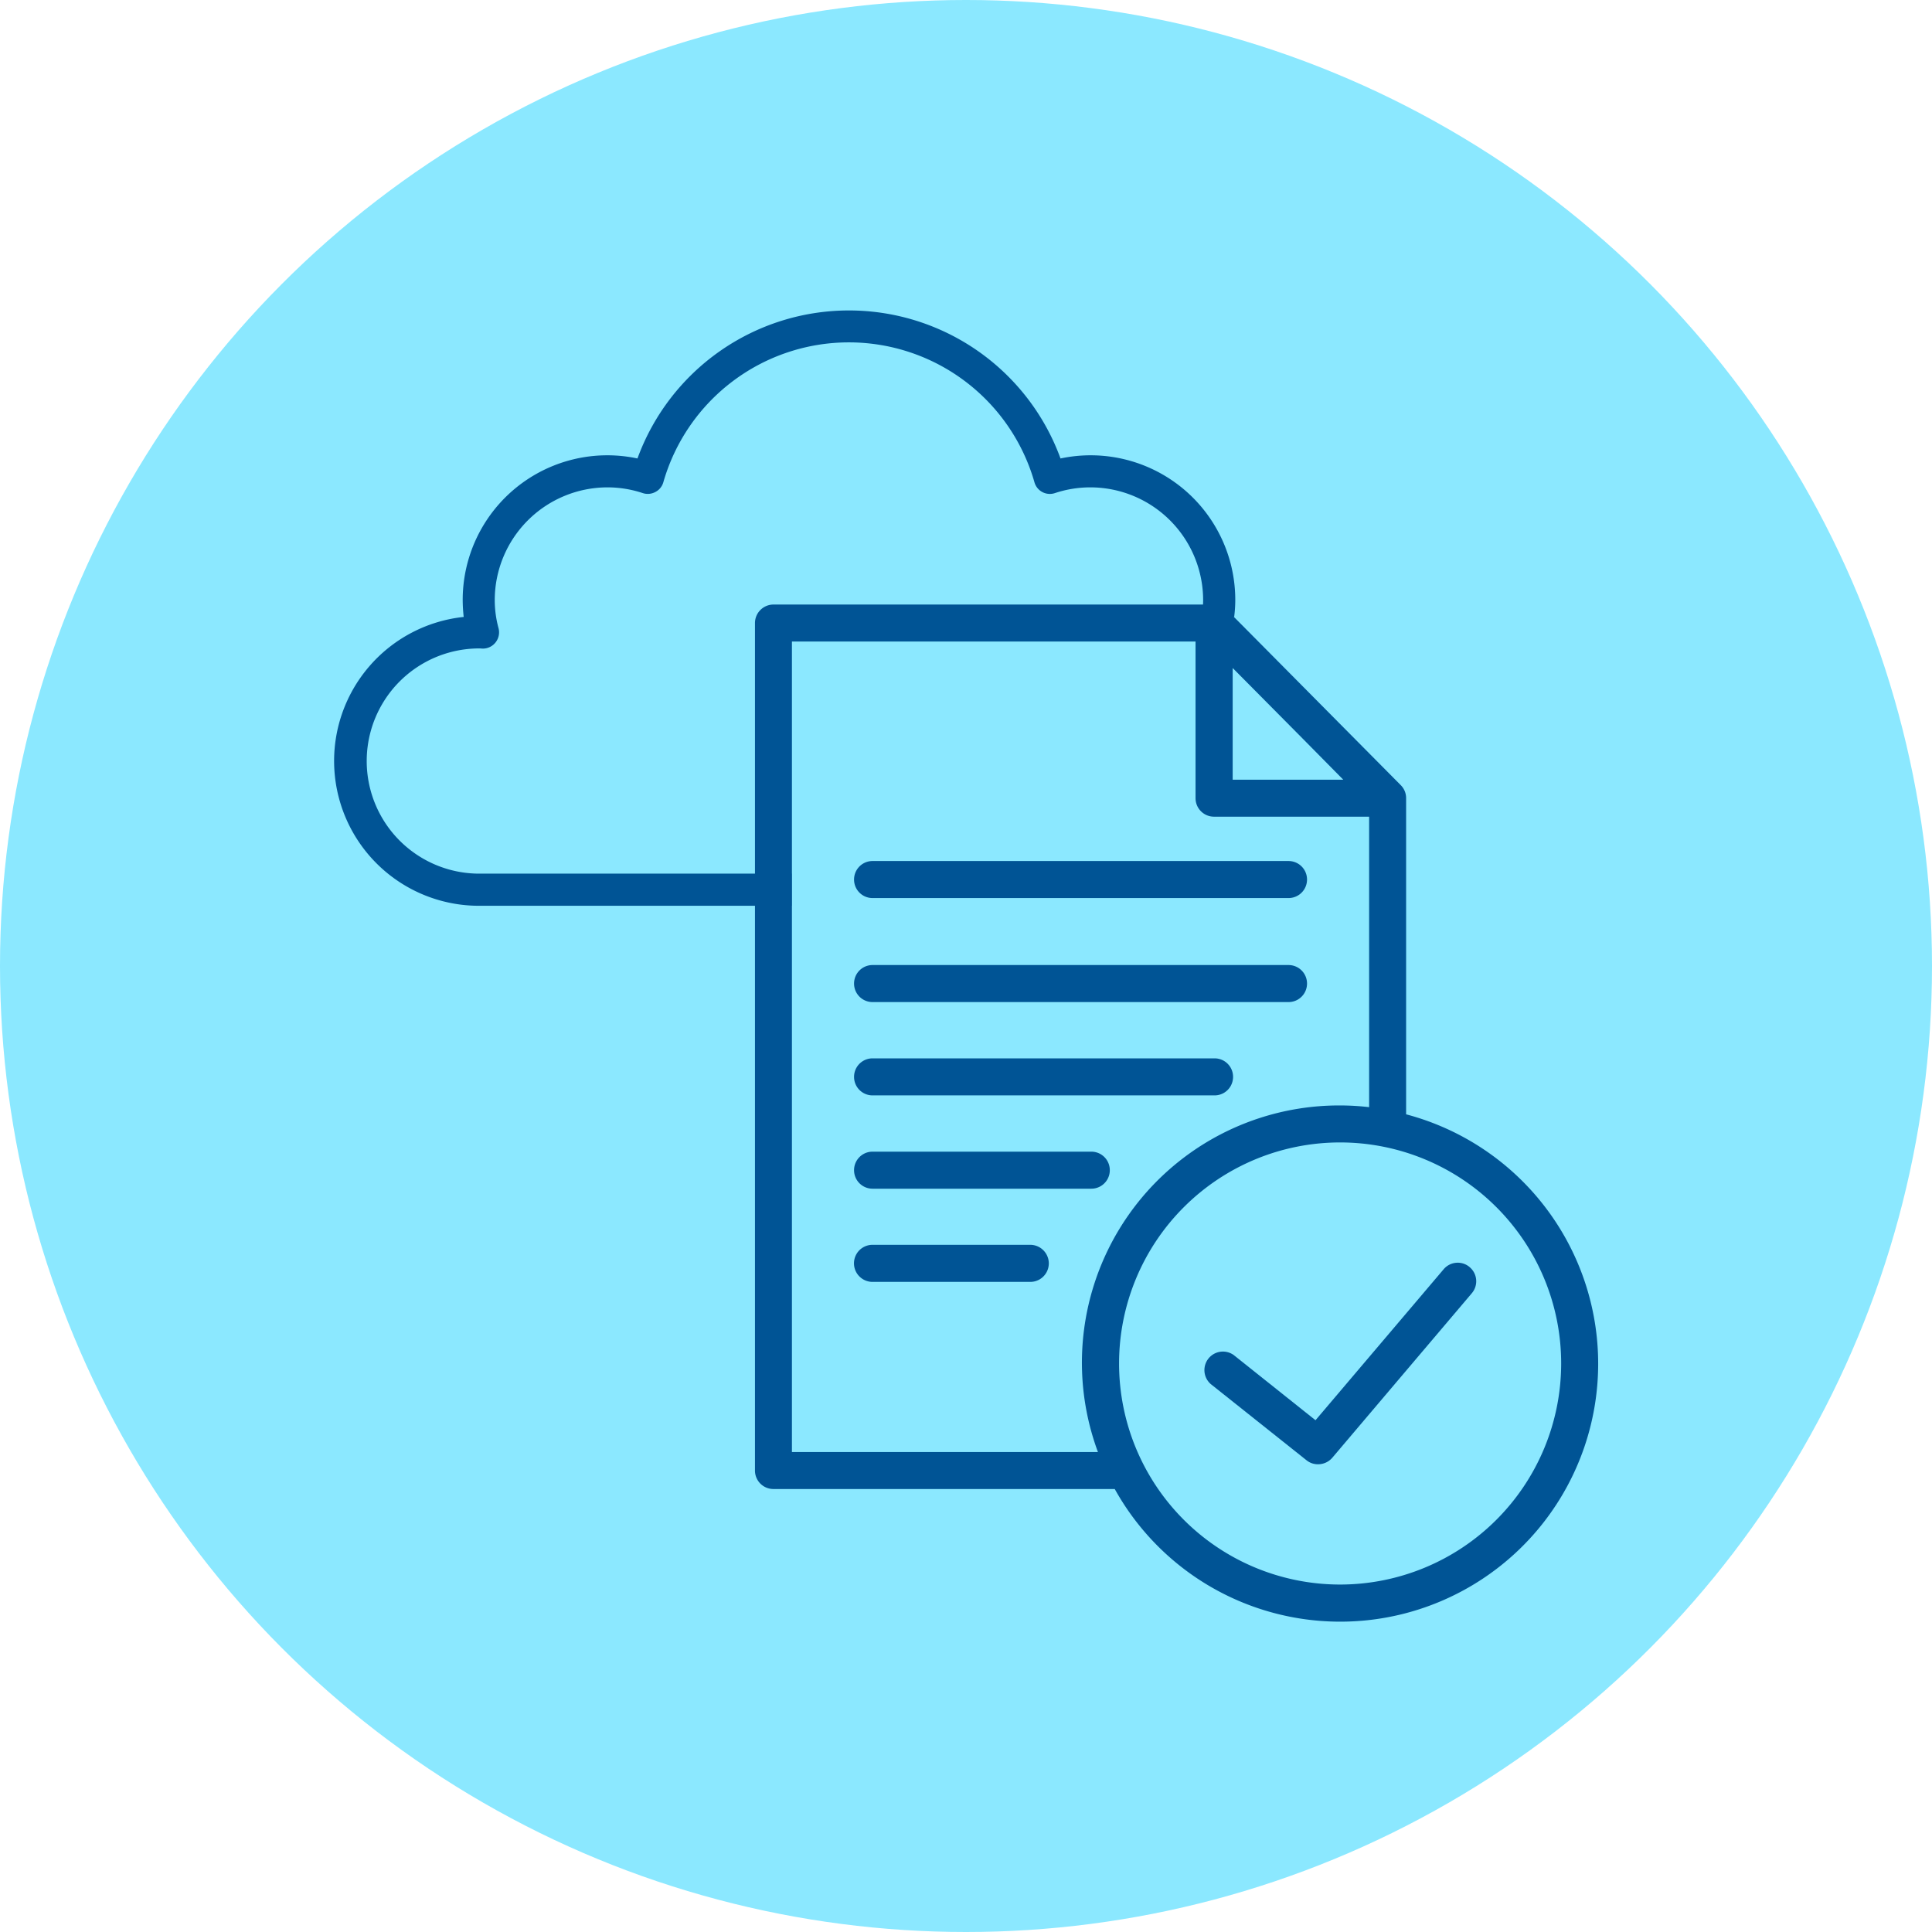
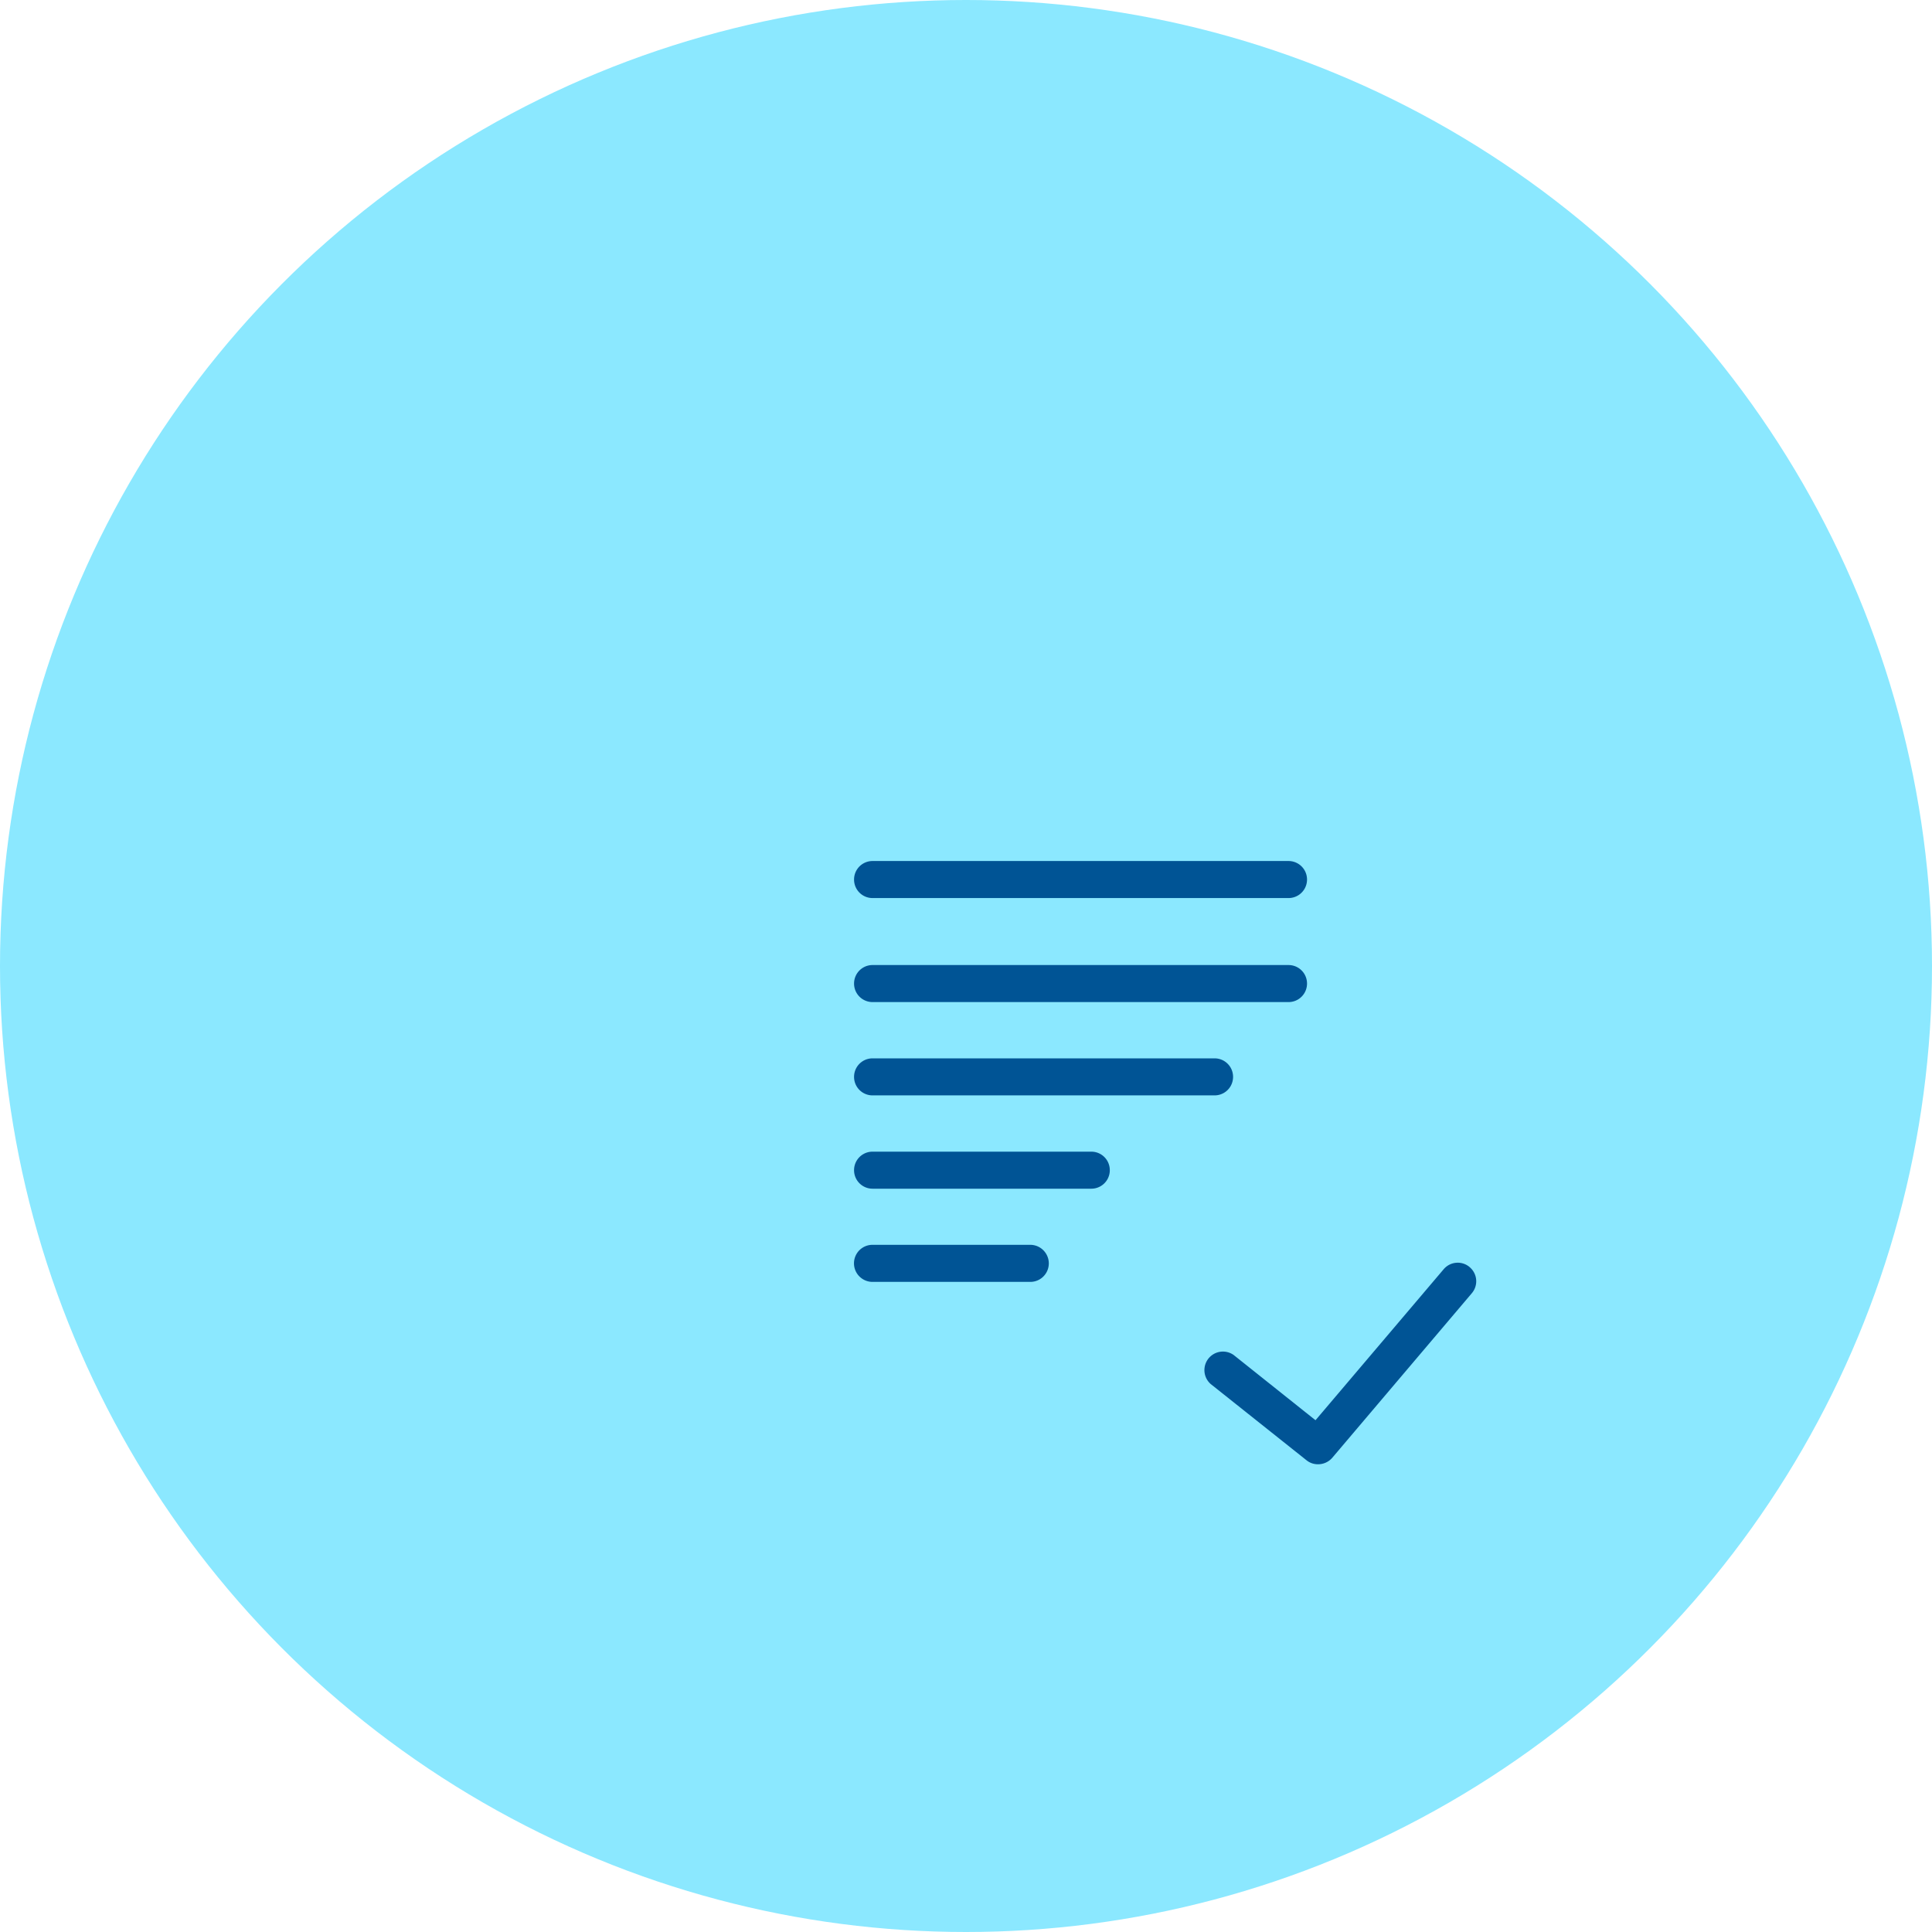
<svg xmlns="http://www.w3.org/2000/svg" width="101" height="101" viewBox="0 0 101 101">
  <defs>
    <style>.a{fill:#8be8ff;}.b{fill:#005495;}</style>
  </defs>
  <g transform="translate(0 0)">
    <circle class="a" cx="50.5" cy="50.5" r="50.5" />
    <g transform="translate(17.452 16.224)">
      <path class="b" d="M865.431,261.2H843.683a.966.966,0,1,0,0,1.932h21.748a.966.966,0,1,0,0-1.932Zm0-5.438H843.683a.966.966,0,1,0,0,1.932h21.748a.966.966,0,1,0,0-1.932Zm-3.866,10.316H843.683a.966.966,0,1,0,0,1.932h17.882a.966.966,0,1,0,0-1.932Zm-6.444,4.878H843.683a.966.966,0,1,0,0,1.932h11.438a.966.966,0,0,0,0-1.932Zm-3.19,4.87h-8.248a.967.967,0,0,0,0,1.934h8.248a.967.967,0,0,0,0-1.934ZM874.9,276.99a.962.962,0,0,0-1.36.11l-6.7,7.894-4.278-3.41a.968.968,0,0,0-1.2,1.516l5.012,3.988a.942.942,0,0,0,.6.206.981.981,0,0,0,.74-.336l7.3-8.608A.964.964,0,0,0,874.9,276.99Zm-22.972-1.166h-8.248a.967.967,0,0,0,0,1.934h8.248a.967.967,0,0,0,0-1.934Zm3.19-4.87H843.683a.966.966,0,1,0,0,1.932h11.438a.966.966,0,0,0,0-1.932Zm6.444-4.878H843.683a.966.966,0,1,0,0,1.932h17.882a.966.966,0,1,0,0-1.932Zm3.866-4.878H843.683a.966.966,0,1,0,0,1.932h21.748a.966.966,0,1,0,0-1.932Zm0-5.438H843.683a.966.966,0,1,0,0,1.932h21.748a.966.966,0,1,0,0-1.932Zm9.472,21.23a.962.962,0,0,0-1.36.11l-6.7,7.894-4.278-3.41a.968.968,0,0,0-1.2,1.516l5.012,3.988a.942.942,0,0,0,.6.206.981.981,0,0,0,.74-.336l7.3-8.608A.964.964,0,0,0,874.9,276.99Zm0,0a.962.962,0,0,0-1.36.11l-6.7,7.894-4.278-3.41a.968.968,0,0,0-1.2,1.516l5.012,3.988a.942.942,0,0,0,.6.206.981.981,0,0,0,.74-.336l7.3-8.608A.964.964,0,0,0,874.9,276.99Zm0,0a.962.962,0,0,0-1.36.11l-6.7,7.894-4.278-3.41a.968.968,0,0,0-1.2,1.516l5.012,3.988a.942.942,0,0,0,.6.206.981.981,0,0,0,.74-.336l7.3-8.608A.964.964,0,0,0,874.9,276.99Zm-31.22-19.3h21.748a.966.966,0,1,0,0-1.932H843.683a.966.966,0,1,0,0,1.932Zm0,5.438h21.748a.966.966,0,1,0,0-1.932H843.683a.966.966,0,1,0,0,1.932Zm0,4.878h17.882a.966.966,0,1,0,0-1.932H843.683a.966.966,0,1,0,0,1.932Zm11.438,2.946H843.683a.966.966,0,1,0,0,1.932h11.438a.966.966,0,0,0,0-1.932Zm-3.19,4.87h-8.248a.967.967,0,0,0,0,1.934h8.248a.967.967,0,0,0,0-1.934Zm0,0h-8.248a.967.967,0,0,0,0,1.934h8.248a.967.967,0,0,0,0-1.934Zm3.19-4.87H843.683a.966.966,0,1,0,0,1.932h11.438a.966.966,0,0,0,0-1.932Zm6.444-4.878H843.683a.966.966,0,1,0,0,1.932h17.882a.966.966,0,1,0,0-1.932Zm3.866-4.878H843.683a.966.966,0,1,0,0,1.932h21.748a.966.966,0,1,0,0-1.932Zm0-5.438H843.683a.966.966,0,1,0,0,1.932h21.748a.966.966,0,1,0,0-1.932Zm9.472,21.23a.962.962,0,0,0-1.36.11l-6.7,7.894-4.278-3.41a.968.968,0,0,0-1.2,1.516l5.012,3.988a.942.942,0,0,0,.6.206.981.981,0,0,0,.74-.336l7.3-8.608A.964.964,0,0,0,874.9,276.99Z" transform="translate(-815.521 -226.97)" />
-       <path class="b" d="M874.167,275.705V259.179a.957.957,0,0,0-.276-.678l-9.08-9.156a.945.945,0,0,0-.682-.29H841.093a.969.969,0,0,0-.966.966v44.306a.964.964,0,0,0,.966.966h17.842a13.485,13.485,0,1,0,15.232-19.588Zm-3.286-17.494H865.1v-5.838l1.03,1.038,2.6,2.622Zm-12.822,35.15h-16V250.989h21.1v8.19a.966.966,0,0,0,.968.966h8.106v15.186a13.133,13.133,0,0,0-1.522-.09,13.447,13.447,0,0,0-12.654,18.12Zm12.654,6.926a11.556,11.556,0,1,1,11.56-11.552A11.562,11.562,0,0,1,870.713,300.287Z" transform="translate(-818.111 -233.675)" />
-       <path class="b" d="M868.669,250.619a5.872,5.872,0,0,0-1.854.3.836.836,0,0,1-1.07-.568,10.09,10.09,0,0,0-19.4,0,.825.825,0,0,1-.418.51.837.837,0,0,1-.658.058,5.836,5.836,0,0,0-1.848-.3,5.9,5.9,0,0,0-5.89,5.888,5.622,5.622,0,0,0,.2,1.482.853.853,0,0,1-.162.742.84.84,0,0,1-.69.316l-.114-.008h-.008a5.887,5.887,0,1,0-.064,11.774h16.358v1.68H836.7a7.571,7.571,0,0,1-.792-15.1,8.282,8.282,0,0,1-.052-.884,7.56,7.56,0,0,1,9.136-7.4,11.77,11.77,0,0,1,22.116,0,7.56,7.56,0,0,1,9.136,7.4,7.008,7.008,0,0,1-.058.884h-1.7a5.2,5.2,0,0,0,.078-.884A5.9,5.9,0,0,0,868.669,250.619Z" transform="translate(-829.119 -241.365)" />
-       <path class="b" d="M853.348,250.408a1.5,1.5,0,0,0-.182-.064h.182Z" transform="translate(-805.072 -232.386)" />
    </g>
  </g>
</svg>